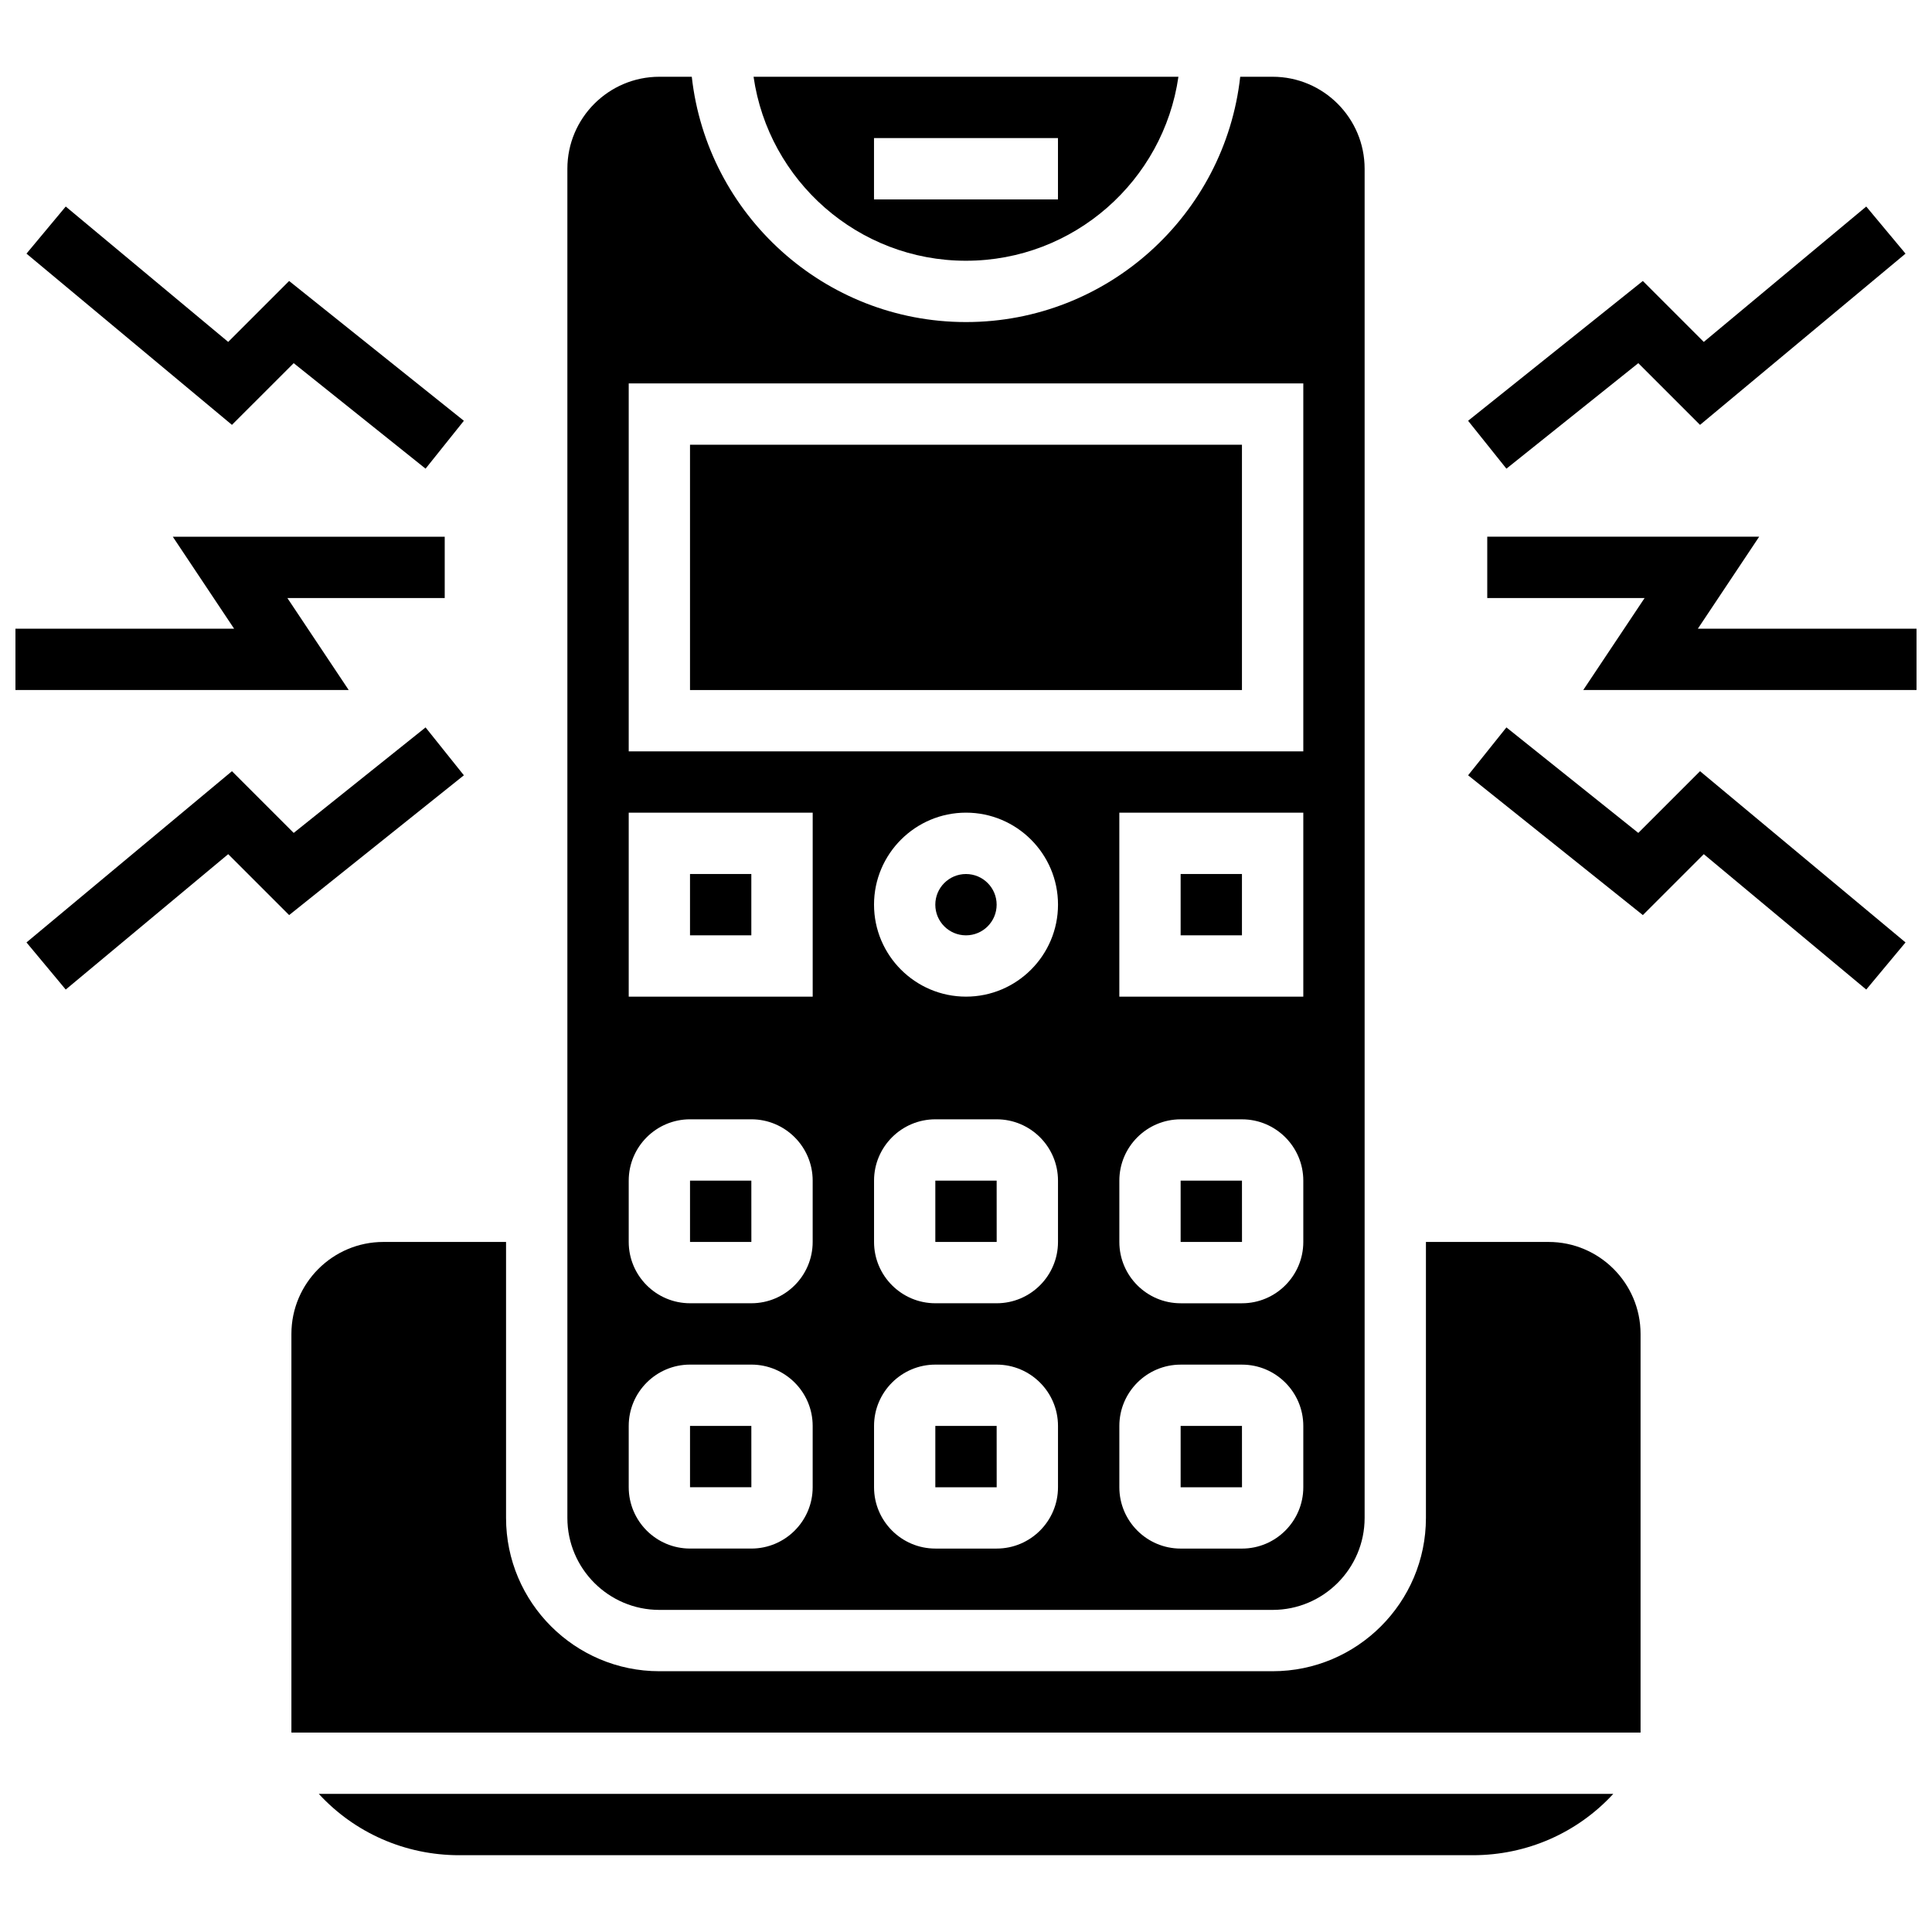
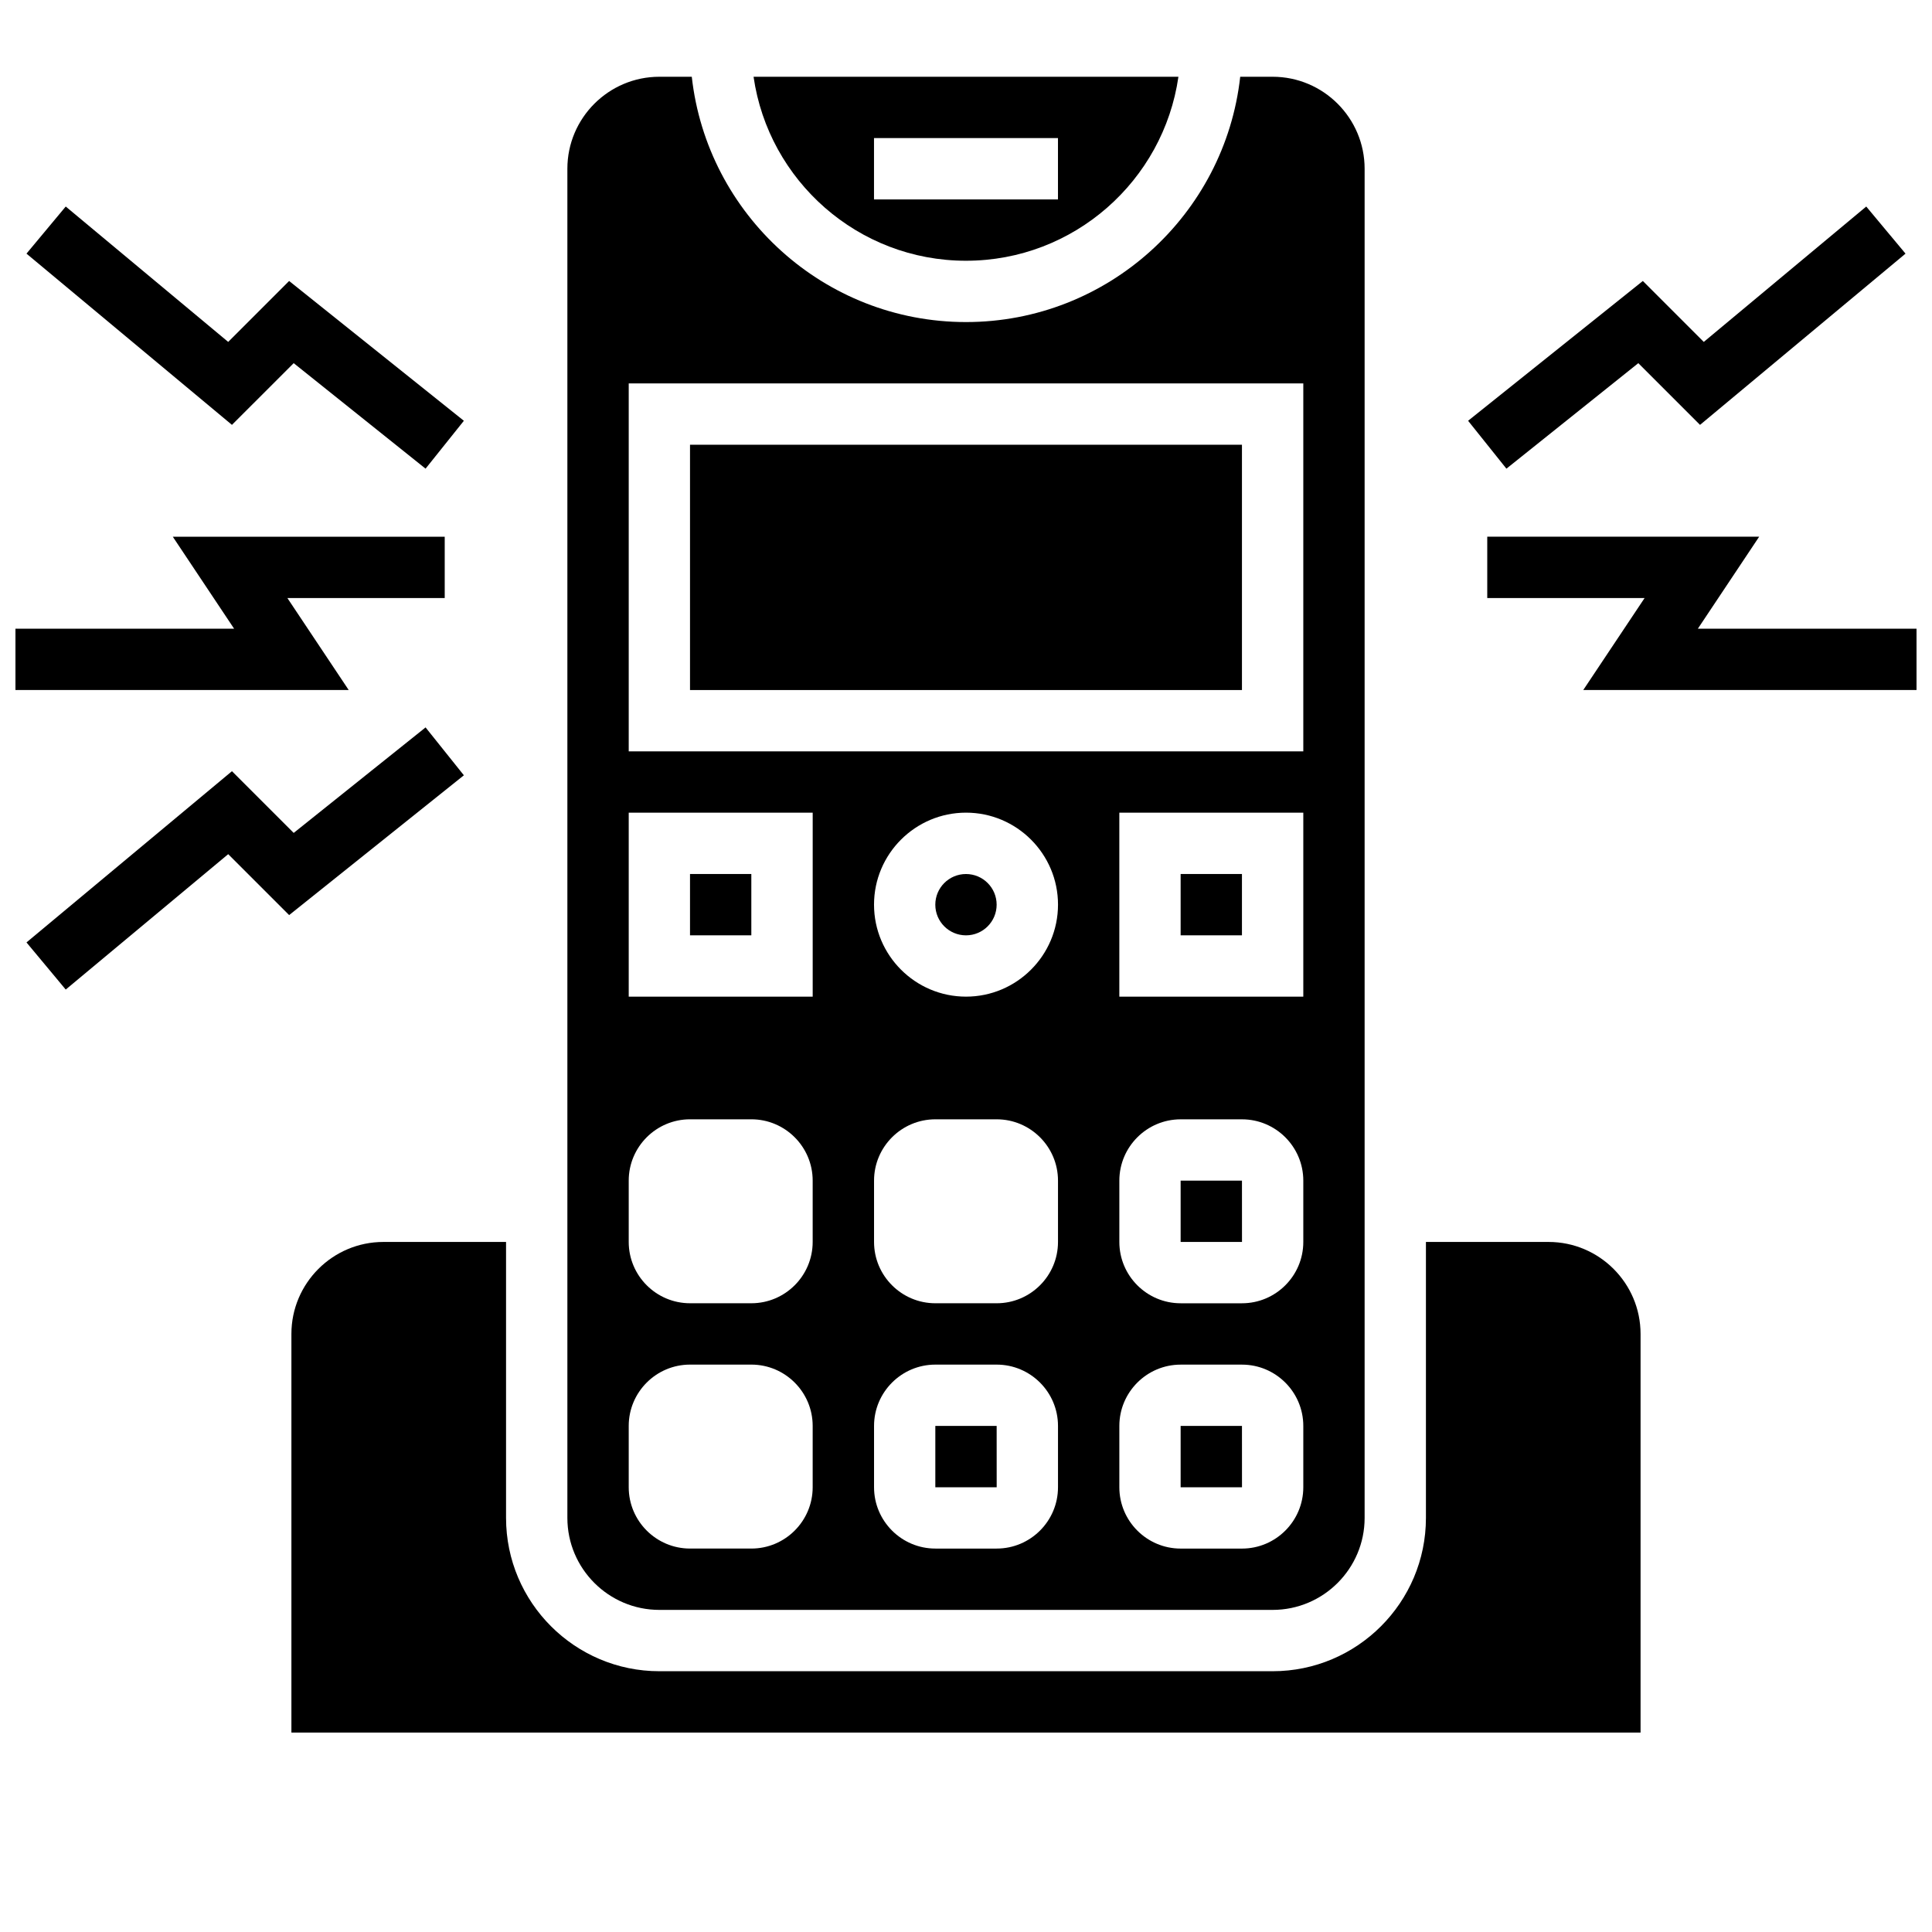
<svg xmlns="http://www.w3.org/2000/svg" width="800px" height="800px" version="1.1" viewBox="144 144 512 512">
  <defs>
    <clipPath id="b">
      <path d="m538 286h113.9v41h-113.9z" />
    </clipPath>
    <clipPath id="a">
      <path d="m148.09 286h113.91v41h-113.91z" />
    </clipPath>
  </defs>
  <path d="m456.88 456.88v16.25h16.25 0.012l-0.008-16.25z" />
  <path d="m456.88 375.62h16.25v16.25h-16.25z" />
-   <path d="m343.12 473.13-0.008-16.254h-16.25v16.25h16.25l0.008 0.004z" />
  <path d="m326.86 375.62h16.25v16.25h-16.25z" />
  <path d="m326.86 261.86h146.27v65.008h-146.27z" />
  <path d="m456.88 521.89v16.25h16.25 0.012l-0.008-16.25z" />
-   <path d="m391.87 456.88v16.25h16.25 0.012l-0.008-16.25z" />
  <path d="m391.87 521.89v16.25h16.25 0.012l-0.008-16.25z" />
  <path d="m408.12 383.75c0 4.488-3.637 8.125-8.125 8.125s-8.129-3.637-8.129-8.125c0-4.488 3.641-8.125 8.129-8.125s8.125 3.637 8.125 8.125" />
  <path d="m400 213.1c28.605 0 52.336-21.227 56.293-48.754l-112.59-0.004c3.957 27.531 27.688 48.758 56.293 48.758zm-24.379-32.504h48.754v16.25h-48.754z" />
-   <path d="m265.7 635.65h268.61c14.441 0 27.793-6.004 37.223-16.25l-343.05-0.004c9.43 10.25 22.777 16.254 37.223 16.254z" />
  <path d="m554.39 473.13h-32.504v73.133c0 22.402-18.227 40.629-40.629 40.629h-162.52c-22.402 0-40.629-18.227-40.629-40.629v-73.133h-32.504c-13.441 0-24.379 10.938-24.379 24.379v105.64h357.54v-105.64c0-13.441-10.938-24.379-24.379-24.379z" />
  <path d="m318.74 570.64h162.52c13.441 0 24.379-10.938 24.379-24.379v-357.54c0-13.441-10.938-24.379-24.379-24.379h-8.59c-4.055 36.516-35.09 65.008-72.668 65.008s-68.613-28.492-72.672-65.008h-8.59c-13.441 0-24.379 10.938-24.379 24.379v357.54c0 13.441 10.938 24.379 24.379 24.379zm105.64-32.504c0 8.961-7.293 16.25-16.25 16.25h-16.25c-8.961 0-16.25-7.293-16.25-16.25v-16.25c0-8.961 7.293-16.25 16.25-16.25h16.25c8.961 0 16.25 7.293 16.25 16.25zm0-65.008c0 8.961-7.293 16.25-16.25 16.25h-16.25c-8.961 0-16.25-7.293-16.25-16.25v-16.25c0-8.961 7.293-16.25 16.25-16.25h16.25c8.961 0 16.25 7.293 16.25 16.25zm-24.375-65.008c-13.441 0-24.379-10.938-24.379-24.379s10.938-24.379 24.379-24.379 24.379 10.938 24.379 24.379c-0.004 13.441-10.938 24.379-24.379 24.379zm89.383 130.02c0 8.961-7.293 16.25-16.25 16.25h-16.25c-8.961 0-16.25-7.293-16.25-16.25v-16.25c0-8.961 7.293-16.25 16.25-16.25h16.25c8.961 0 16.25 7.293 16.25 16.25zm0-65.008c0 8.961-7.293 16.25-16.25 16.25h-16.25c-8.961 0-16.25-7.293-16.25-16.25v-16.25c0-8.961 7.293-16.25 16.25-16.25h16.25c8.961 0 16.25 7.293 16.25 16.25zm0-65.008h-48.754v-48.754h48.754zm-178.77-162.52h178.77v97.512h-178.77zm0 113.76h48.754v48.754h-48.754zm0 97.512c0-8.961 7.293-16.25 16.25-16.25h16.25c8.961 0 16.25 7.293 16.25 16.25v16.25c0 8.961-7.293 16.25-16.25 16.25h-16.25c-8.961 0-16.25-7.293-16.25-16.25zm0 65.008c0-8.961 7.293-16.25 16.25-16.25h16.25c8.961 0 16.25 7.293 16.25 16.25v16.25c0 8.961-7.293 16.25-16.25 16.25h-16.25c-8.961 0-16.25-7.293-16.25-16.25z" />
-   <path d="m343.12 538.14-0.008-16.254h-16.25v16.25h16.25l0.008 0.004z" />
  <g clip-path="url(#b)">
    <path d="m593.95 310.61 16.25-24.379h-72.062v16.254h41.699l-16.254 24.375h88.316v-16.25z" />
  </g>
  <path d="m578.17 240.24 16.355 16.355 54.457-45.379-10.406-12.484-43.055 35.879-16.148-16.148-46.309 37.047 10.152 12.691z" />
-   <path d="m578.17 364.73-34.953-27.961-10.152 12.691 46.309 37.047 16.148-16.145 43.055 35.879 10.406-12.488-54.457-45.379z" />
  <g clip-path="url(#a)">
    <path d="m220.16 302.49h41.695v-16.254h-72.062l16.25 24.379h-57.949v16.25h88.316z" />
  </g>
  <path d="m221.83 240.24 34.949 27.961 10.152-12.691-46.309-37.047-16.148 16.148-43.055-35.879-10.402 12.484 54.453 45.379z" />
  <path d="m256.78 336.77-34.949 27.961-16.359-16.355-54.453 45.379 10.402 12.488 43.055-35.879 16.148 16.145 46.309-37.047z" />
</svg>